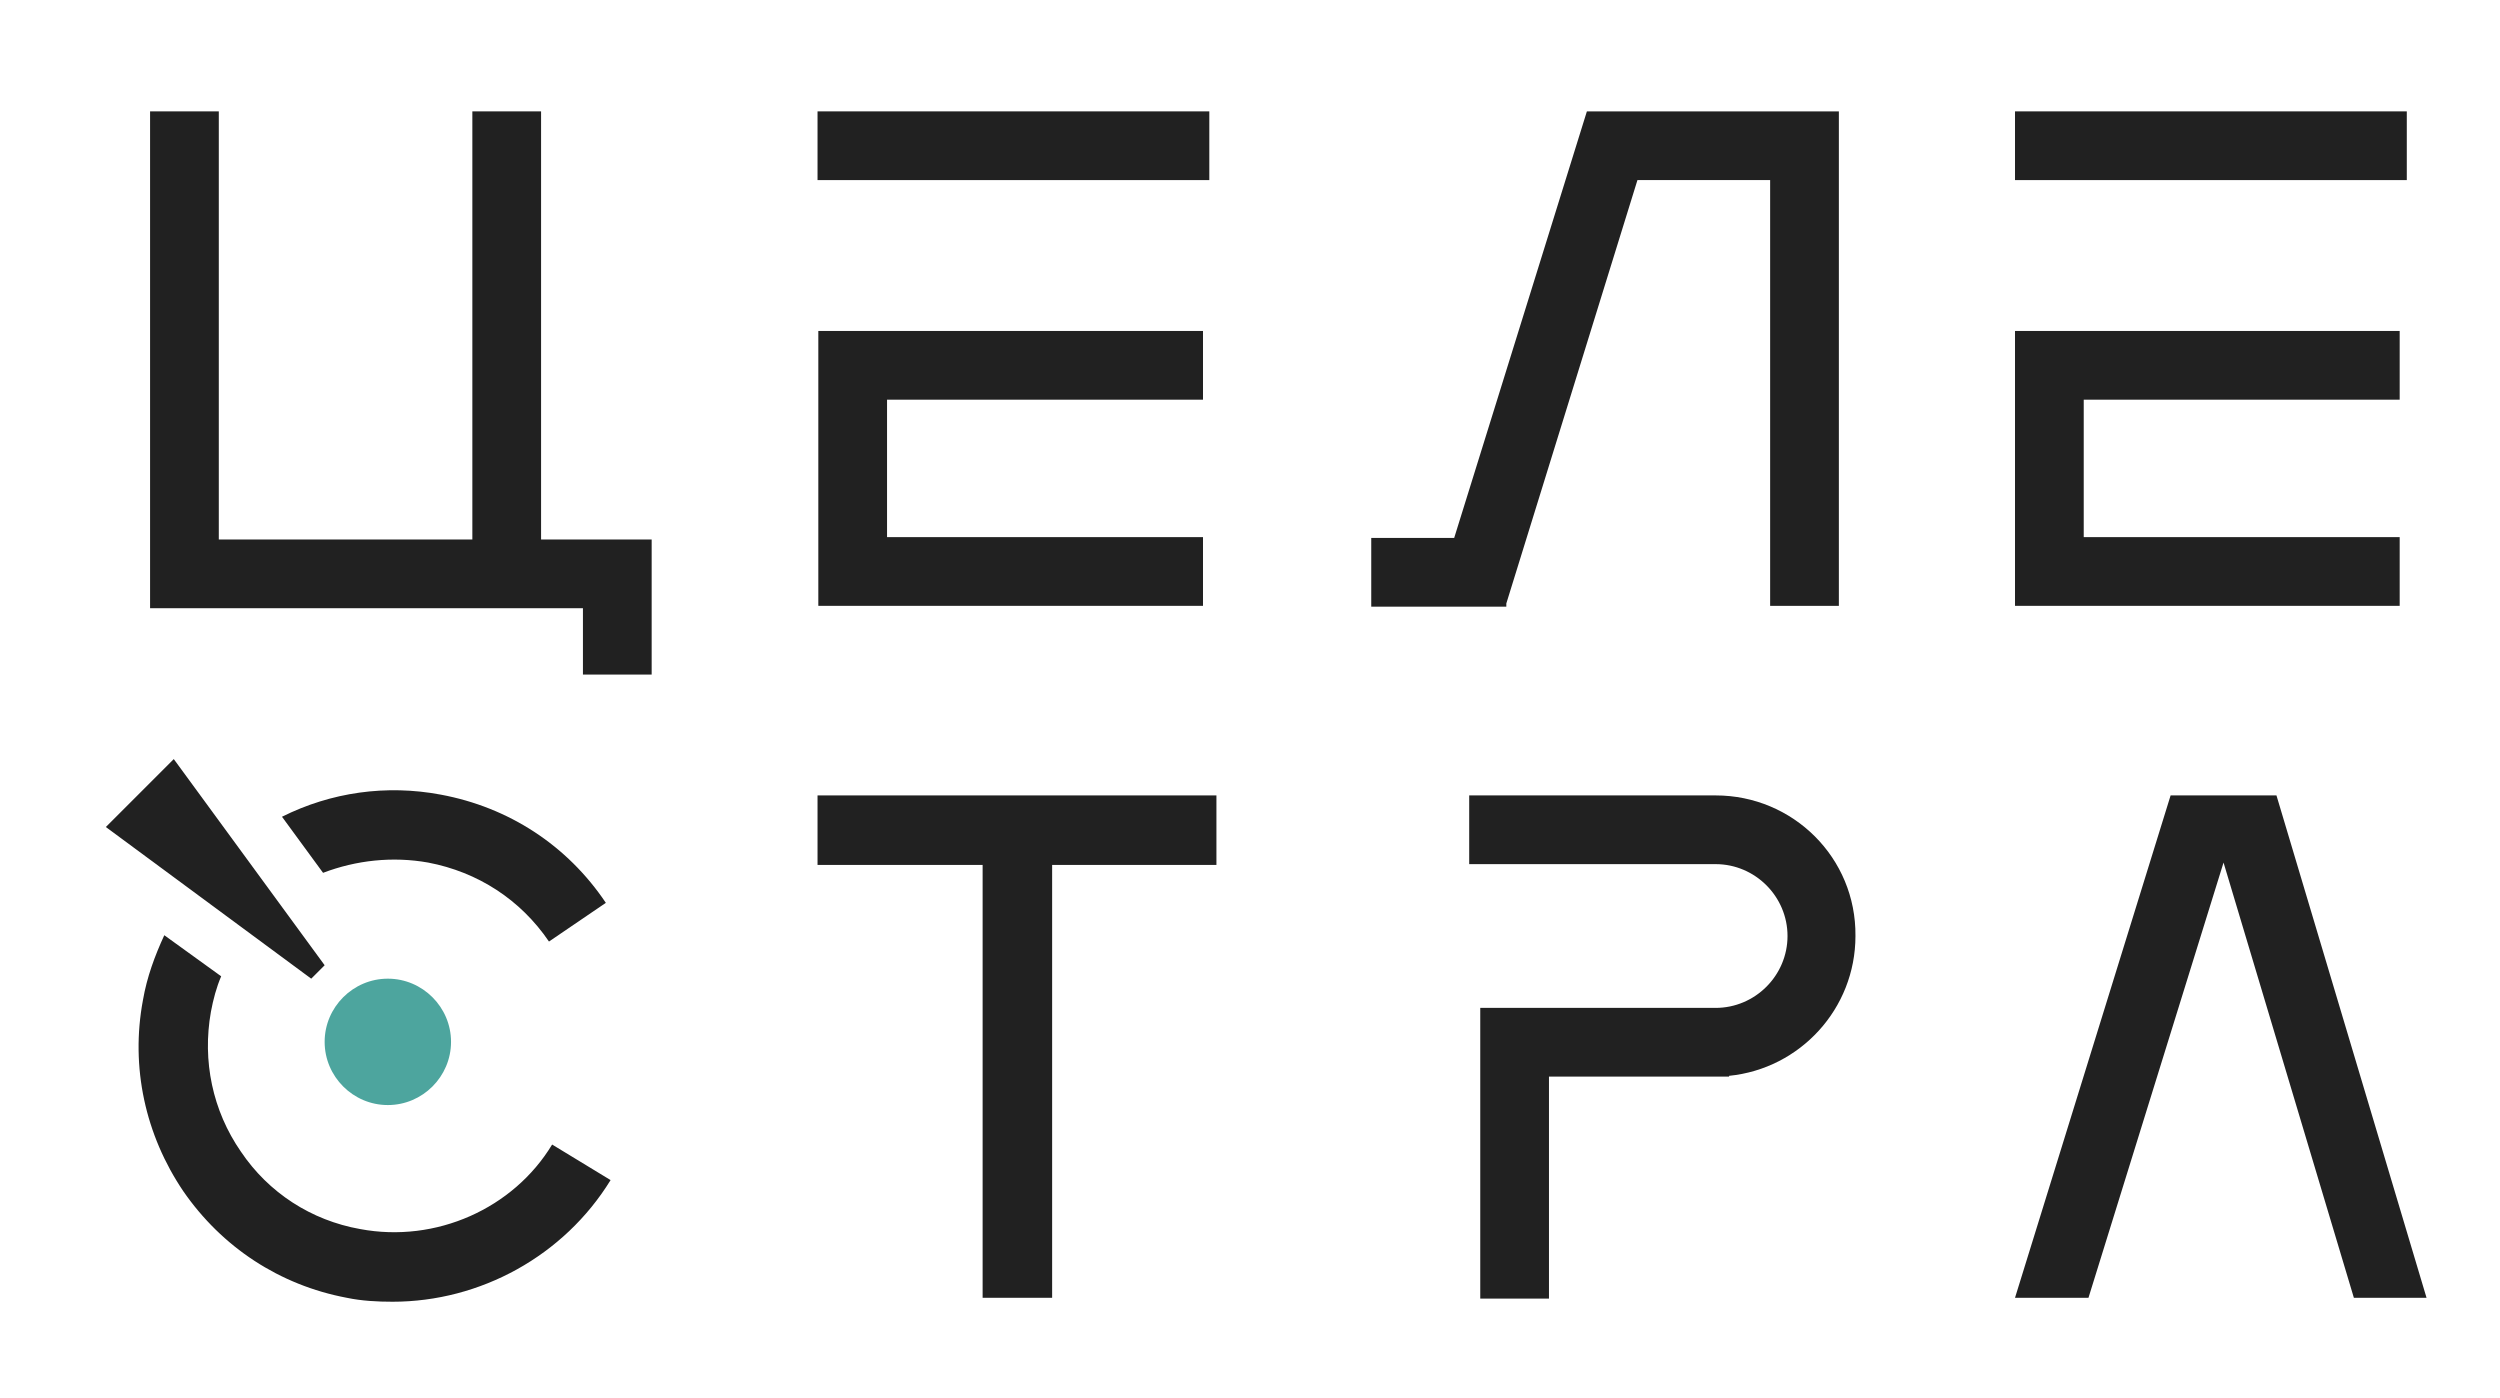
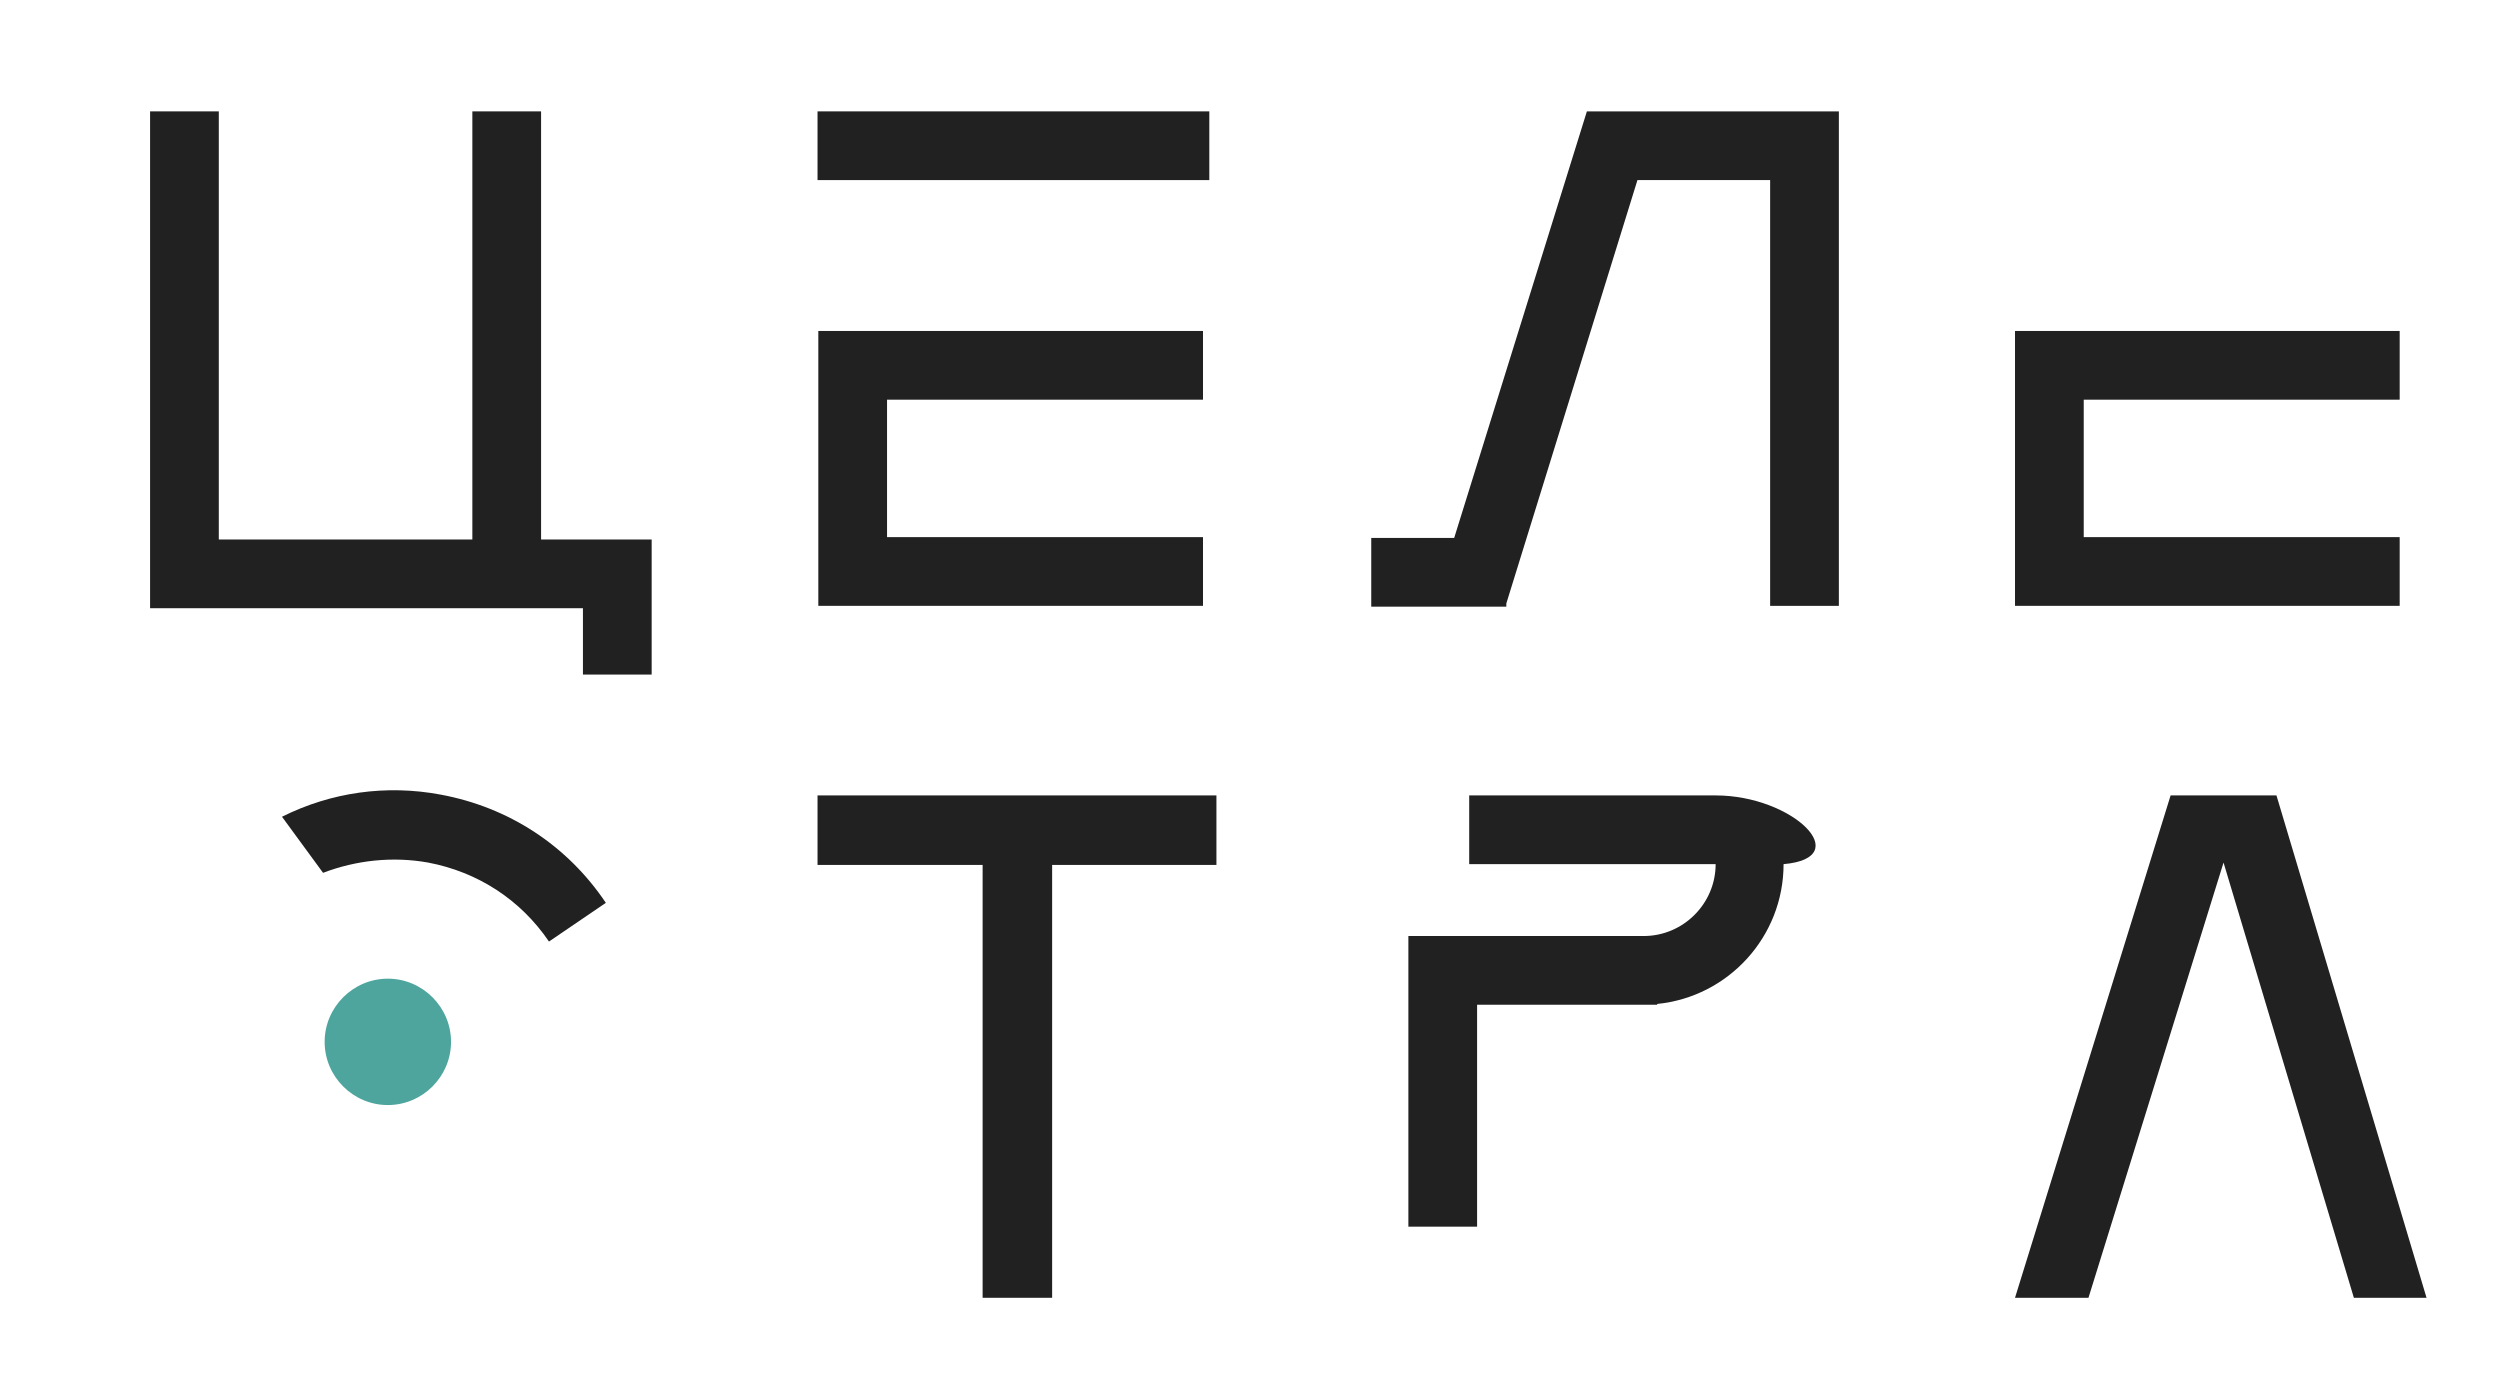
<svg xmlns="http://www.w3.org/2000/svg" version="1.1" id="Layer_1" x="0px" y="0px" viewBox="0 0 316.5 177" style="enable-background:new 0 0 316.5 177;" xml:space="preserve">
  <style type="text/css">
	.st0{fill:#4DA59E;}
	.st1{fill:#212121;}
</style>
  <path class="st0" d="M57.1,131.9c0,4.4-3.6,8-8,8c-4.4,0-8-3.6-8-8c0-4.4,3.6-8,8-8C53.5,123.9,57.1,127.5,57.1,131.9" />
  <g>
    <polygon class="st1" points="103.5,109.5 124.4,109.5 124.4,164.3 133.2,164.3 133.2,109.5 154,109.5 154,100.7 103.5,100.7  " />
    <polygon class="st1" points="288.2,100.7 274.8,100.7 255.1,164.3 264.4,164.3 281.5,109.2 298,164.3 307.2,164.3  " />
    <rect x="103.5" y="14.1" class="st1" width="49.6" height="8.7" />
    <polygon class="st1" points="152.3,50.6 152.3,41.9 103.6,41.9 103.6,76.7 152.3,76.7 152.3,68 112.3,68 112.3,50.6  " />
-     <rect x="255.1" y="14.1" class="st1" width="49.6" height="8.7" />
    <polygon class="st1" points="303.8,50.6 303.8,41.9 255.1,41.9 255.1,76.7 303.8,76.7 303.8,68 263.8,68 263.8,50.6  " />
-     <path class="st1" d="M217.2,100.7L217.2,100.7l-31.2,0v8.7h31.2v0c5,0,9.1,4.1,9.1,9.1c0,5-4.1,9.1-9.1,9.1h-29.8v36.8h8.7v-28.1   h21.1h0h1.7v-0.1c9-0.9,16-8.5,16-17.7C235,108.6,227,100.7,217.2,100.7z" />
+     <path class="st1" d="M217.2,100.7L217.2,100.7l-31.2,0v8.7h31.2v0c0,5-4.1,9.1-9.1,9.1h-29.8v36.8h8.7v-28.1   h21.1h0h1.7v-0.1c9-0.9,16-8.5,16-17.7C235,108.6,227,100.7,217.2,100.7z" />
    <path class="st1" d="M54.2,109.2c6.3,1.2,11.7,4.7,15.3,10l7.2-4.9c-4.9-7.3-12.3-12.1-20.9-13.7c-6.9-1.3-13.9-0.3-20.1,2.8   l5.2,7.1C45.1,108.9,49.7,108.4,54.2,109.2z" />
-     <path class="st1" d="M45.6,155.6c-6.2-1.1-11.6-4.6-15.1-9.8c-3.6-5.2-4.9-11.5-3.8-17.7c0.3-1.6,0.7-3.1,1.3-4.5l-7.2-5.2   c-1.2,2.6-2.2,5.3-2.7,8.2c-1.6,8.5,0.3,17.1,5.1,24.2c4.9,7.1,12.2,11.9,20.7,13.5c1.9,0.4,3.9,0.5,5.8,0.5   c11.1,0,21.7-5.8,27.6-15.4l-7.4-4.5C65,153,55.2,157.4,45.6,155.6z" />
-     <polygon class="st1" points="13.4,104.7 39.4,123.9 41.1,122.2 22,96.1  " />
    <polygon class="st1" points="68.5,14.1 59.8,14.1 59.8,68.3 27.7,68.3 27.7,14.1 19,14.1 19,77 59,77 73.8,77 73.8,85.4 82.5,85.4    82.5,68.3 68.5,68.3  " />
    <polygon class="st1" points="190.7,76.4 207.3,22.8 224.1,22.8 224.1,76.7 232.8,76.7 232.8,22.8 232.8,14.1 224.1,14.1 214,14.1    201.5,14.1 200.9,14.1 184.1,68.1 173.6,68.1 173.6,76.8 190.7,76.8  " />
  </g>
</svg>